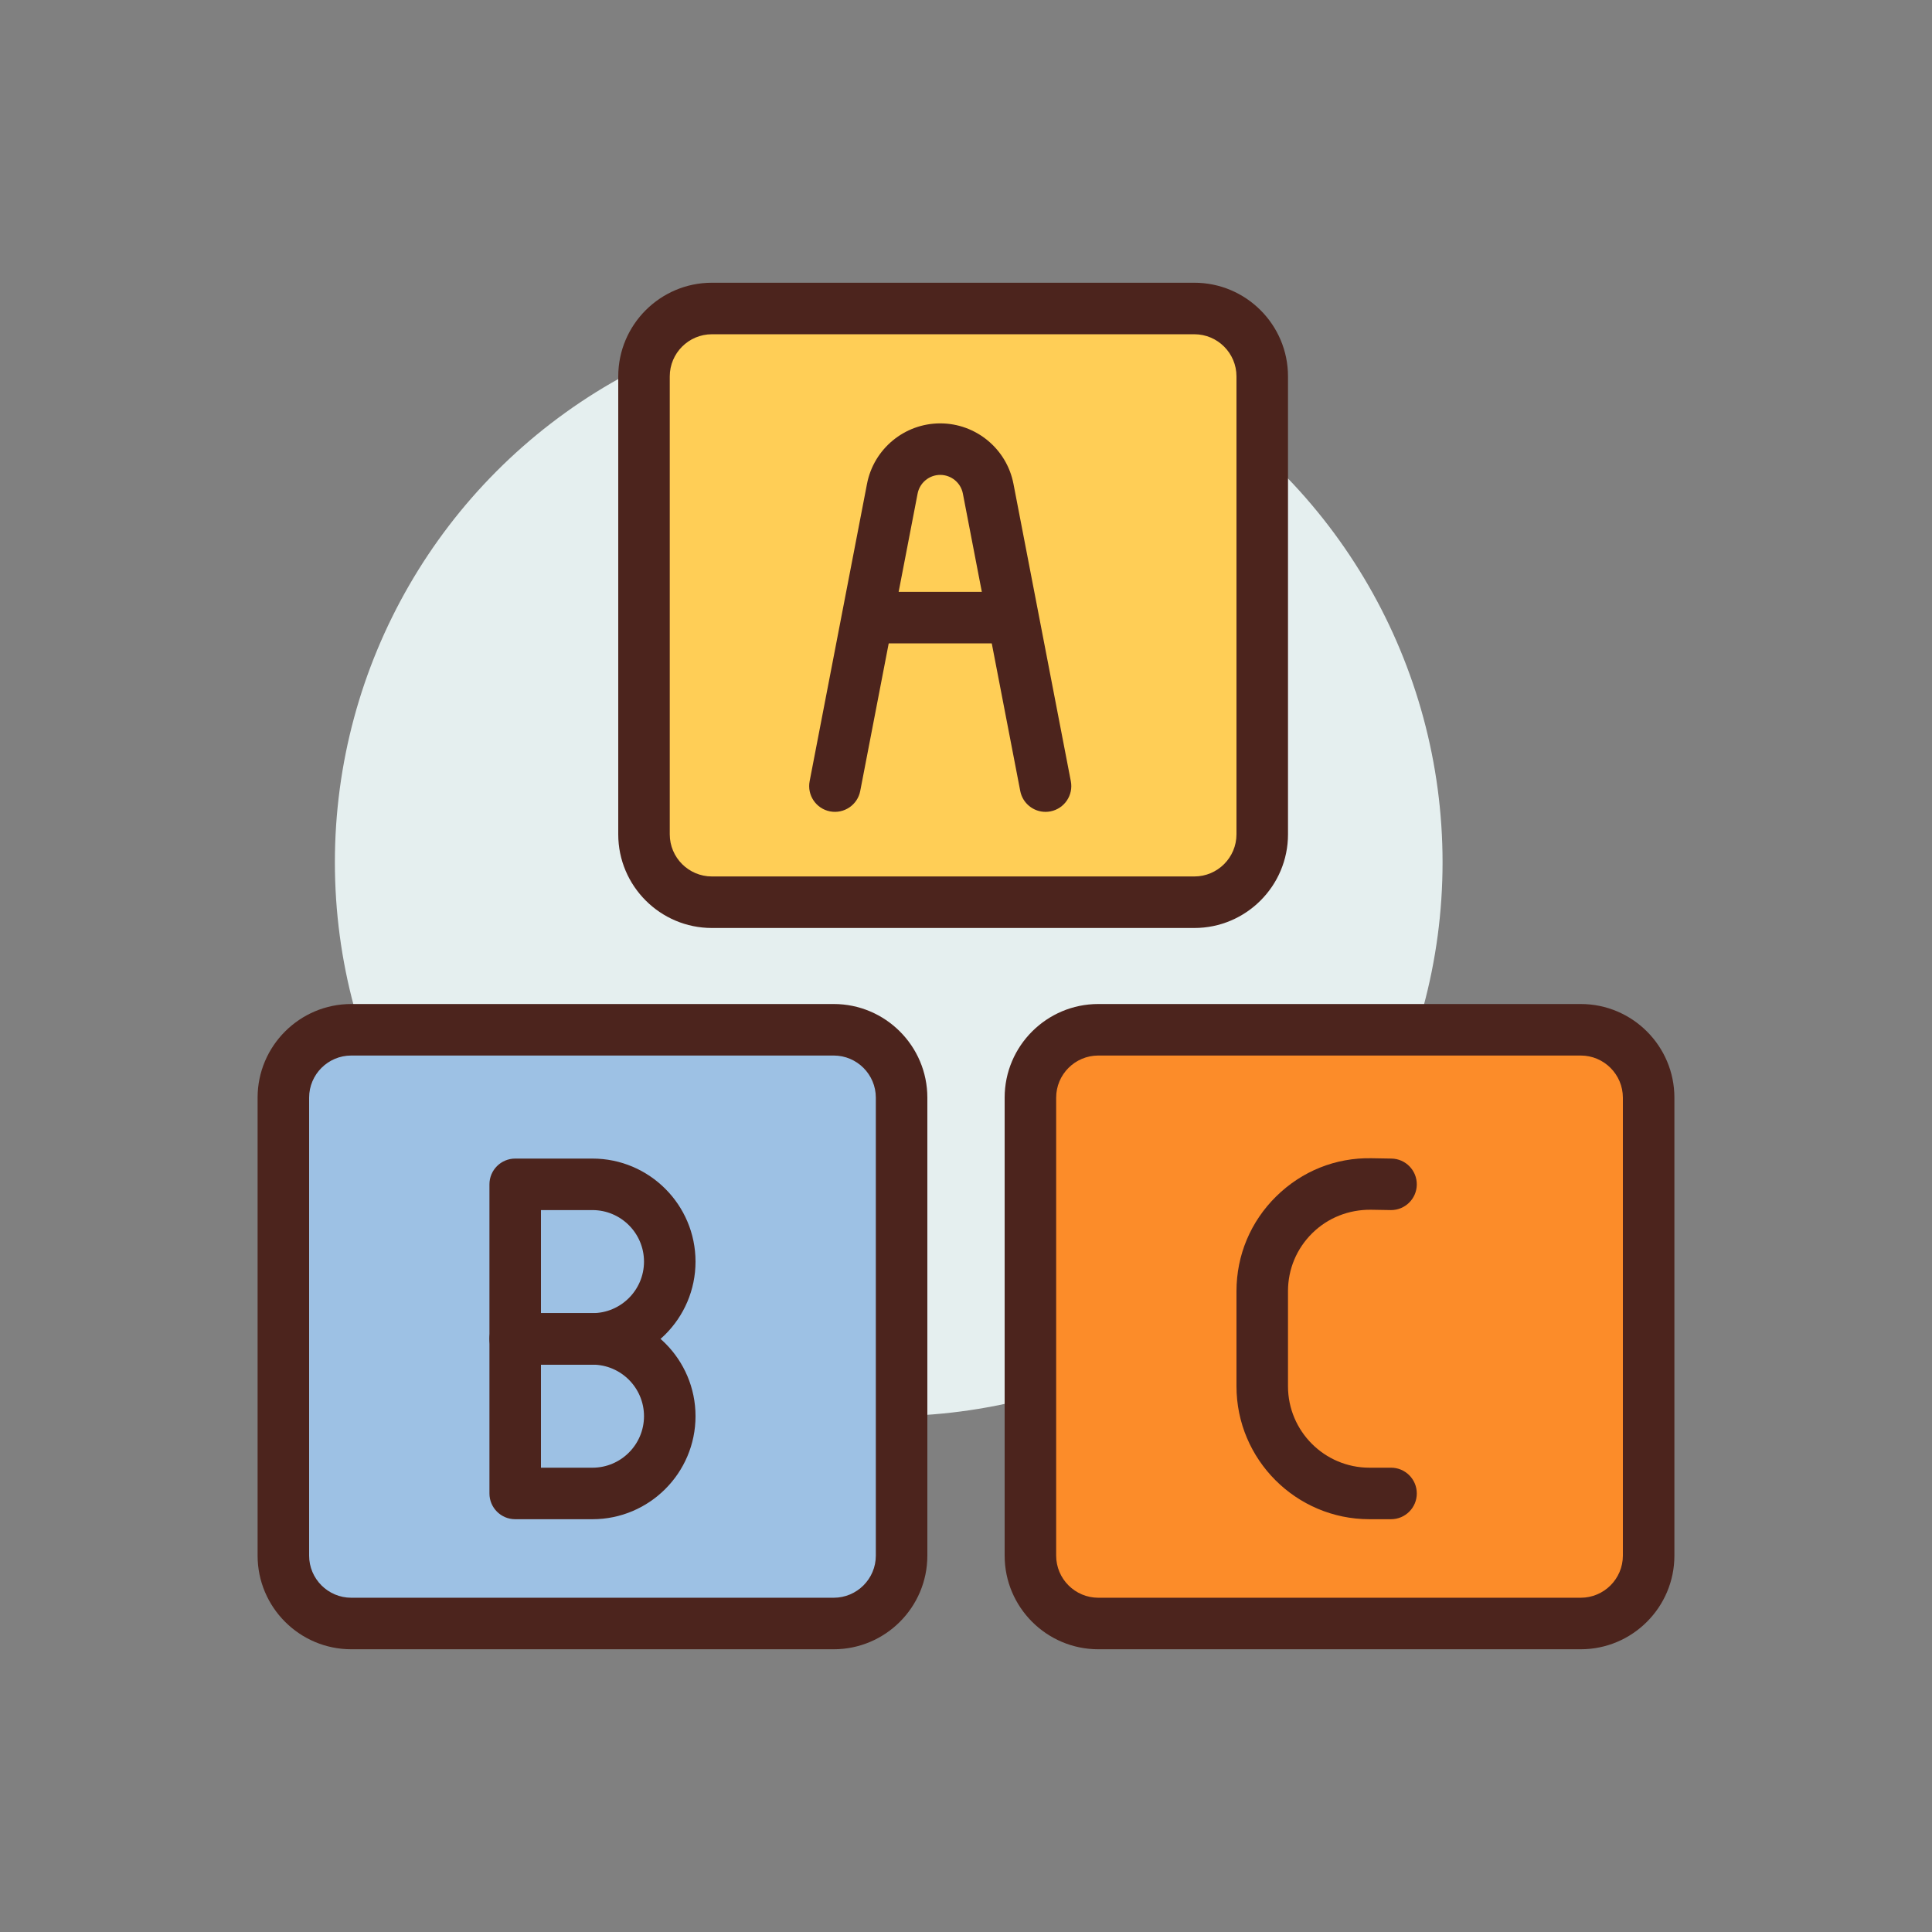
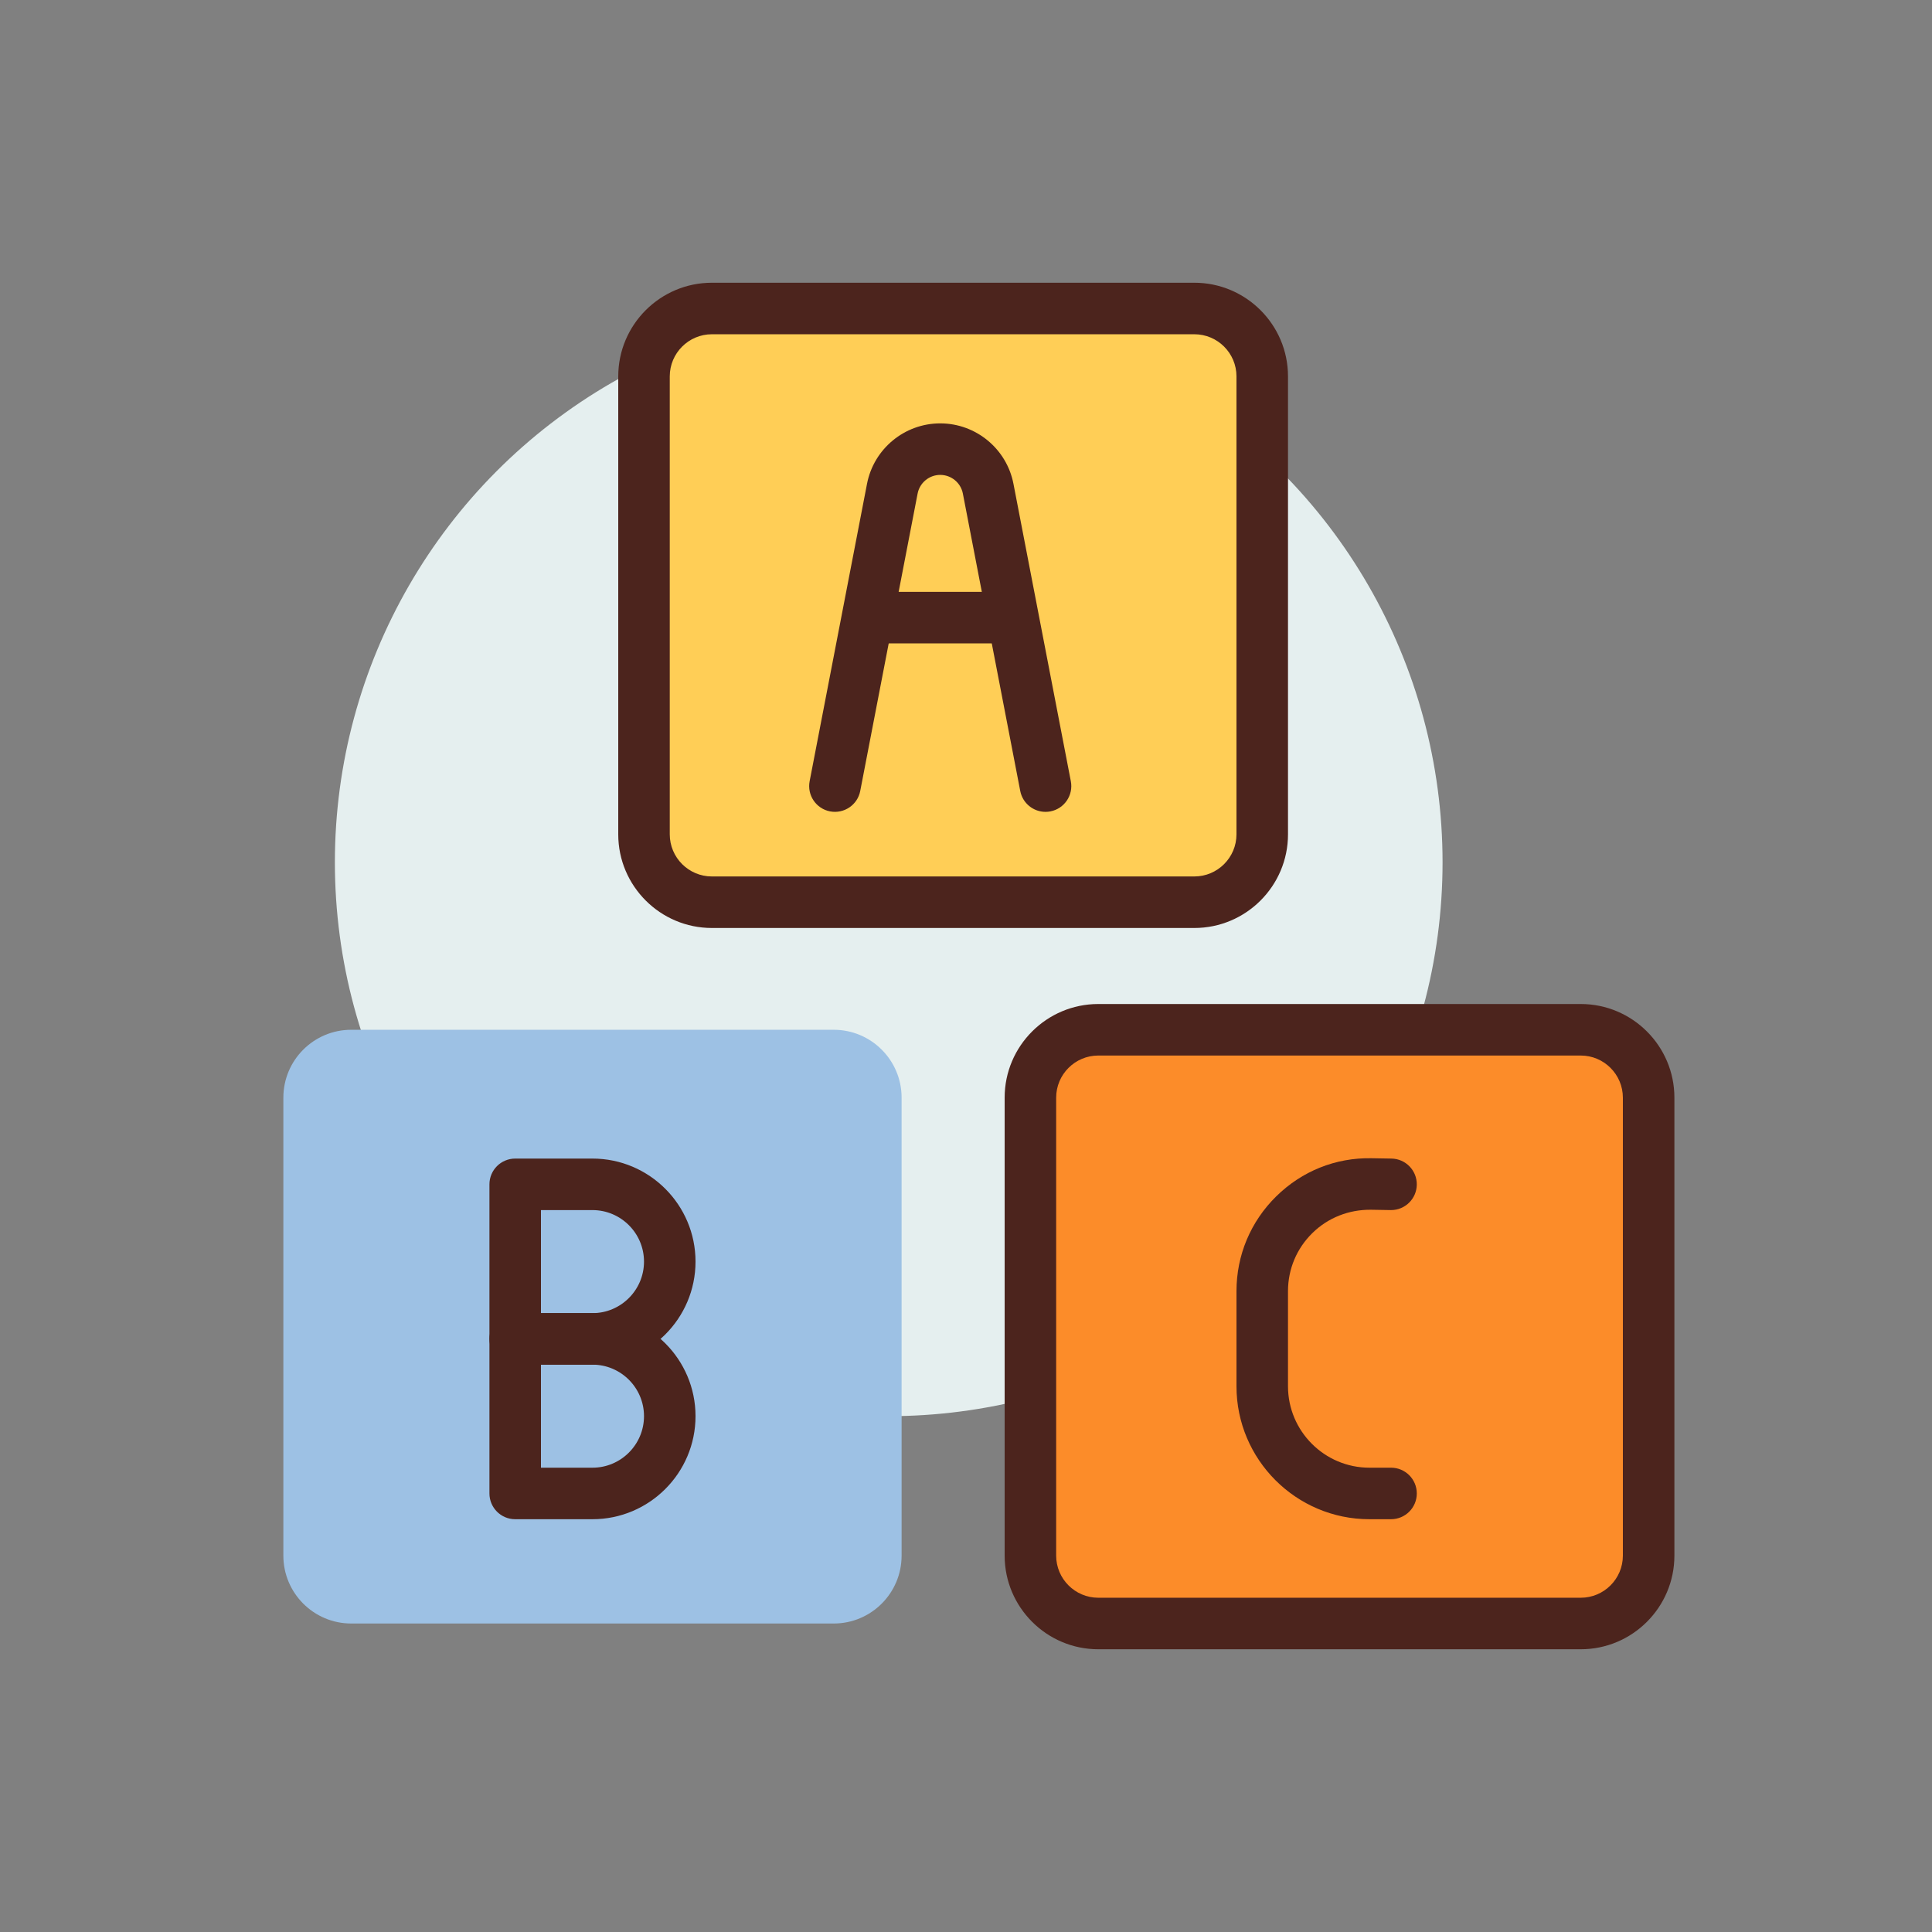
<svg xmlns="http://www.w3.org/2000/svg" id="ABC_x5F_cube" enable-background="new 0 0 300 300" height="512" viewBox="0 0 300 300" width="512">
  <rect x="0" y="0" width="300" height="300" fill="#808080" stroke="none" />
  <g>
    <circle cx="138" cy="133.902" fill="#e5efef" r="86" />
    <g>
      <path d="m185.458 140.098h-74.916c-5.822 0-10.542-4.72-10.542-10.542v-71.111c0-5.822 4.72-10.542 10.542-10.542h74.916c5.822 0 10.542 4.72 10.542 10.542v71.111c0 5.822-4.72 10.542-10.542 10.542z" fill="#ffce56" />
      <path d="m185.458 144.097h-74.915c-8.019 0-14.542-6.523-14.542-14.542v-71.11c0-8.019 6.524-14.542 14.542-14.542h74.915c8.019 0 14.542 6.523 14.542 14.542v71.11c0 8.019-6.524 14.542-14.542 14.542zm-74.916-92.194c-3.607 0-6.542 2.935-6.542 6.542v71.11c0 3.607 2.935 6.542 6.542 6.542h74.915c3.607 0 6.542-2.935 6.542-6.542v-71.11c0-3.607-2.935-6.542-6.542-6.542z" fill="#4c241d" />
    </g>
    <g>
      <path d="m245.458 252.098h-74.916c-5.822 0-10.542-4.72-10.542-10.542v-71.111c0-5.822 4.72-10.542 10.542-10.542h74.916c5.822 0 10.542 4.72 10.542 10.542v71.111c0 5.822-4.72 10.542-10.542 10.542z" fill="#fc8c29" />
      <path d="m245.458 256.097h-74.915c-8.019 0-14.542-6.523-14.542-14.542v-71.11c0-8.019 6.524-14.542 14.542-14.542h74.915c8.019 0 14.542 6.523 14.542 14.542v71.11c0 8.019-6.524 14.542-14.542 14.542zm-74.916-92.194c-3.607 0-6.542 2.935-6.542 6.542v71.11c0 3.607 2.935 6.542 6.542 6.542h74.915c3.607 0 6.542-2.935 6.542-6.542v-71.11c0-3.607-2.935-6.542-6.542-6.542z" fill="#4c241d" />
    </g>
    <g>
      <path d="m129.458 252.098h-74.916c-5.822 0-10.542-4.72-10.542-10.542v-71.111c0-5.822 4.72-10.542 10.542-10.542h74.916c5.822 0 10.542 4.72 10.542 10.542v71.111c0 5.822-4.72 10.542-10.542 10.542z" fill="#9dc1e4" />
-       <path d="m129.458 256.097h-74.916c-8.019 0-14.542-6.523-14.542-14.542v-71.11c0-8.019 6.524-14.542 14.542-14.542h74.915c8.019 0 14.542 6.523 14.542 14.542v71.11c.001 8.019-6.523 14.542-14.541 14.542zm-74.916-92.194c-3.607 0-6.542 2.935-6.542 6.542v71.11c0 3.607 2.935 6.542 6.542 6.542h74.915c3.607 0 6.542-2.935 6.542-6.542v-71.11c0-3.607-2.935-6.542-6.542-6.542z" fill="#4c241d" />
    </g>
    <g fill="#4c241d">
      <path d="m92 235.903h-12c-2.209 0-4-1.791-4-4v-24c0-2.209 1.791-4 4-4h12c8.822 0 16 7.178 16 16s-7.178 16-16 16zm-8-8h8c4.411 0 8-3.589 8-8s-3.589-8-8-8h-8z" />
      <path d="m92 211.903h-12c-2.209 0-4-1.791-4-4v-24c0-2.209 1.791-4 4-4h12c8.822 0 16 7.178 16 16s-7.178 16-16 16zm-8-8h8c4.411 0 8-3.589 8-8s-3.589-8-8-8h-8z" />
      <path d="m162.346 126.065c-1.879 0-3.554-1.33-3.923-3.243l-8.909-46.179c-.324-1.682-1.802-2.901-3.514-2.901s-3.19 1.22-3.514 2.901l-8.909 46.179c-.418 2.17-2.518 3.584-4.686 3.17-2.169-.419-3.588-2.517-3.17-4.686l8.909-46.179c1.049-5.438 5.831-9.386 11.37-9.386s10.321 3.947 11.37 9.386l8.909 46.179c.418 2.169-1.001 4.267-3.17 4.686-.256.049-.512.073-.763.073z" />
      <path d="m155.811 99.903h-19.621c-2.209 0-4-1.791-4-4s1.791-4 4-4h19.621c2.209 0 4 1.791 4 4s-1.791 4-4 4z" />
      <path d="m216 235.903h-3.355c-11.384 0-20.645-9.262-20.645-20.646v-14.764c0-5.579 2.191-10.807 6.169-14.72 3.978-3.912 9.208-6.034 14.82-5.922l3.078.052c2.208.037 3.969 1.857 3.932 4.066-.037 2.186-1.82 3.933-3.998 3.933-.023 0-.046 0-.069-.001l-3.078-.052c-3.406-.026-6.64 1.231-9.076 3.628-2.437 2.396-3.779 5.599-3.779 9.016v14.764c0 6.973 5.672 12.646 12.645 12.646h3.356c2.209 0 4 1.791 4 4s-1.791 4-4 4z" />
    </g>
  </g>
</svg>